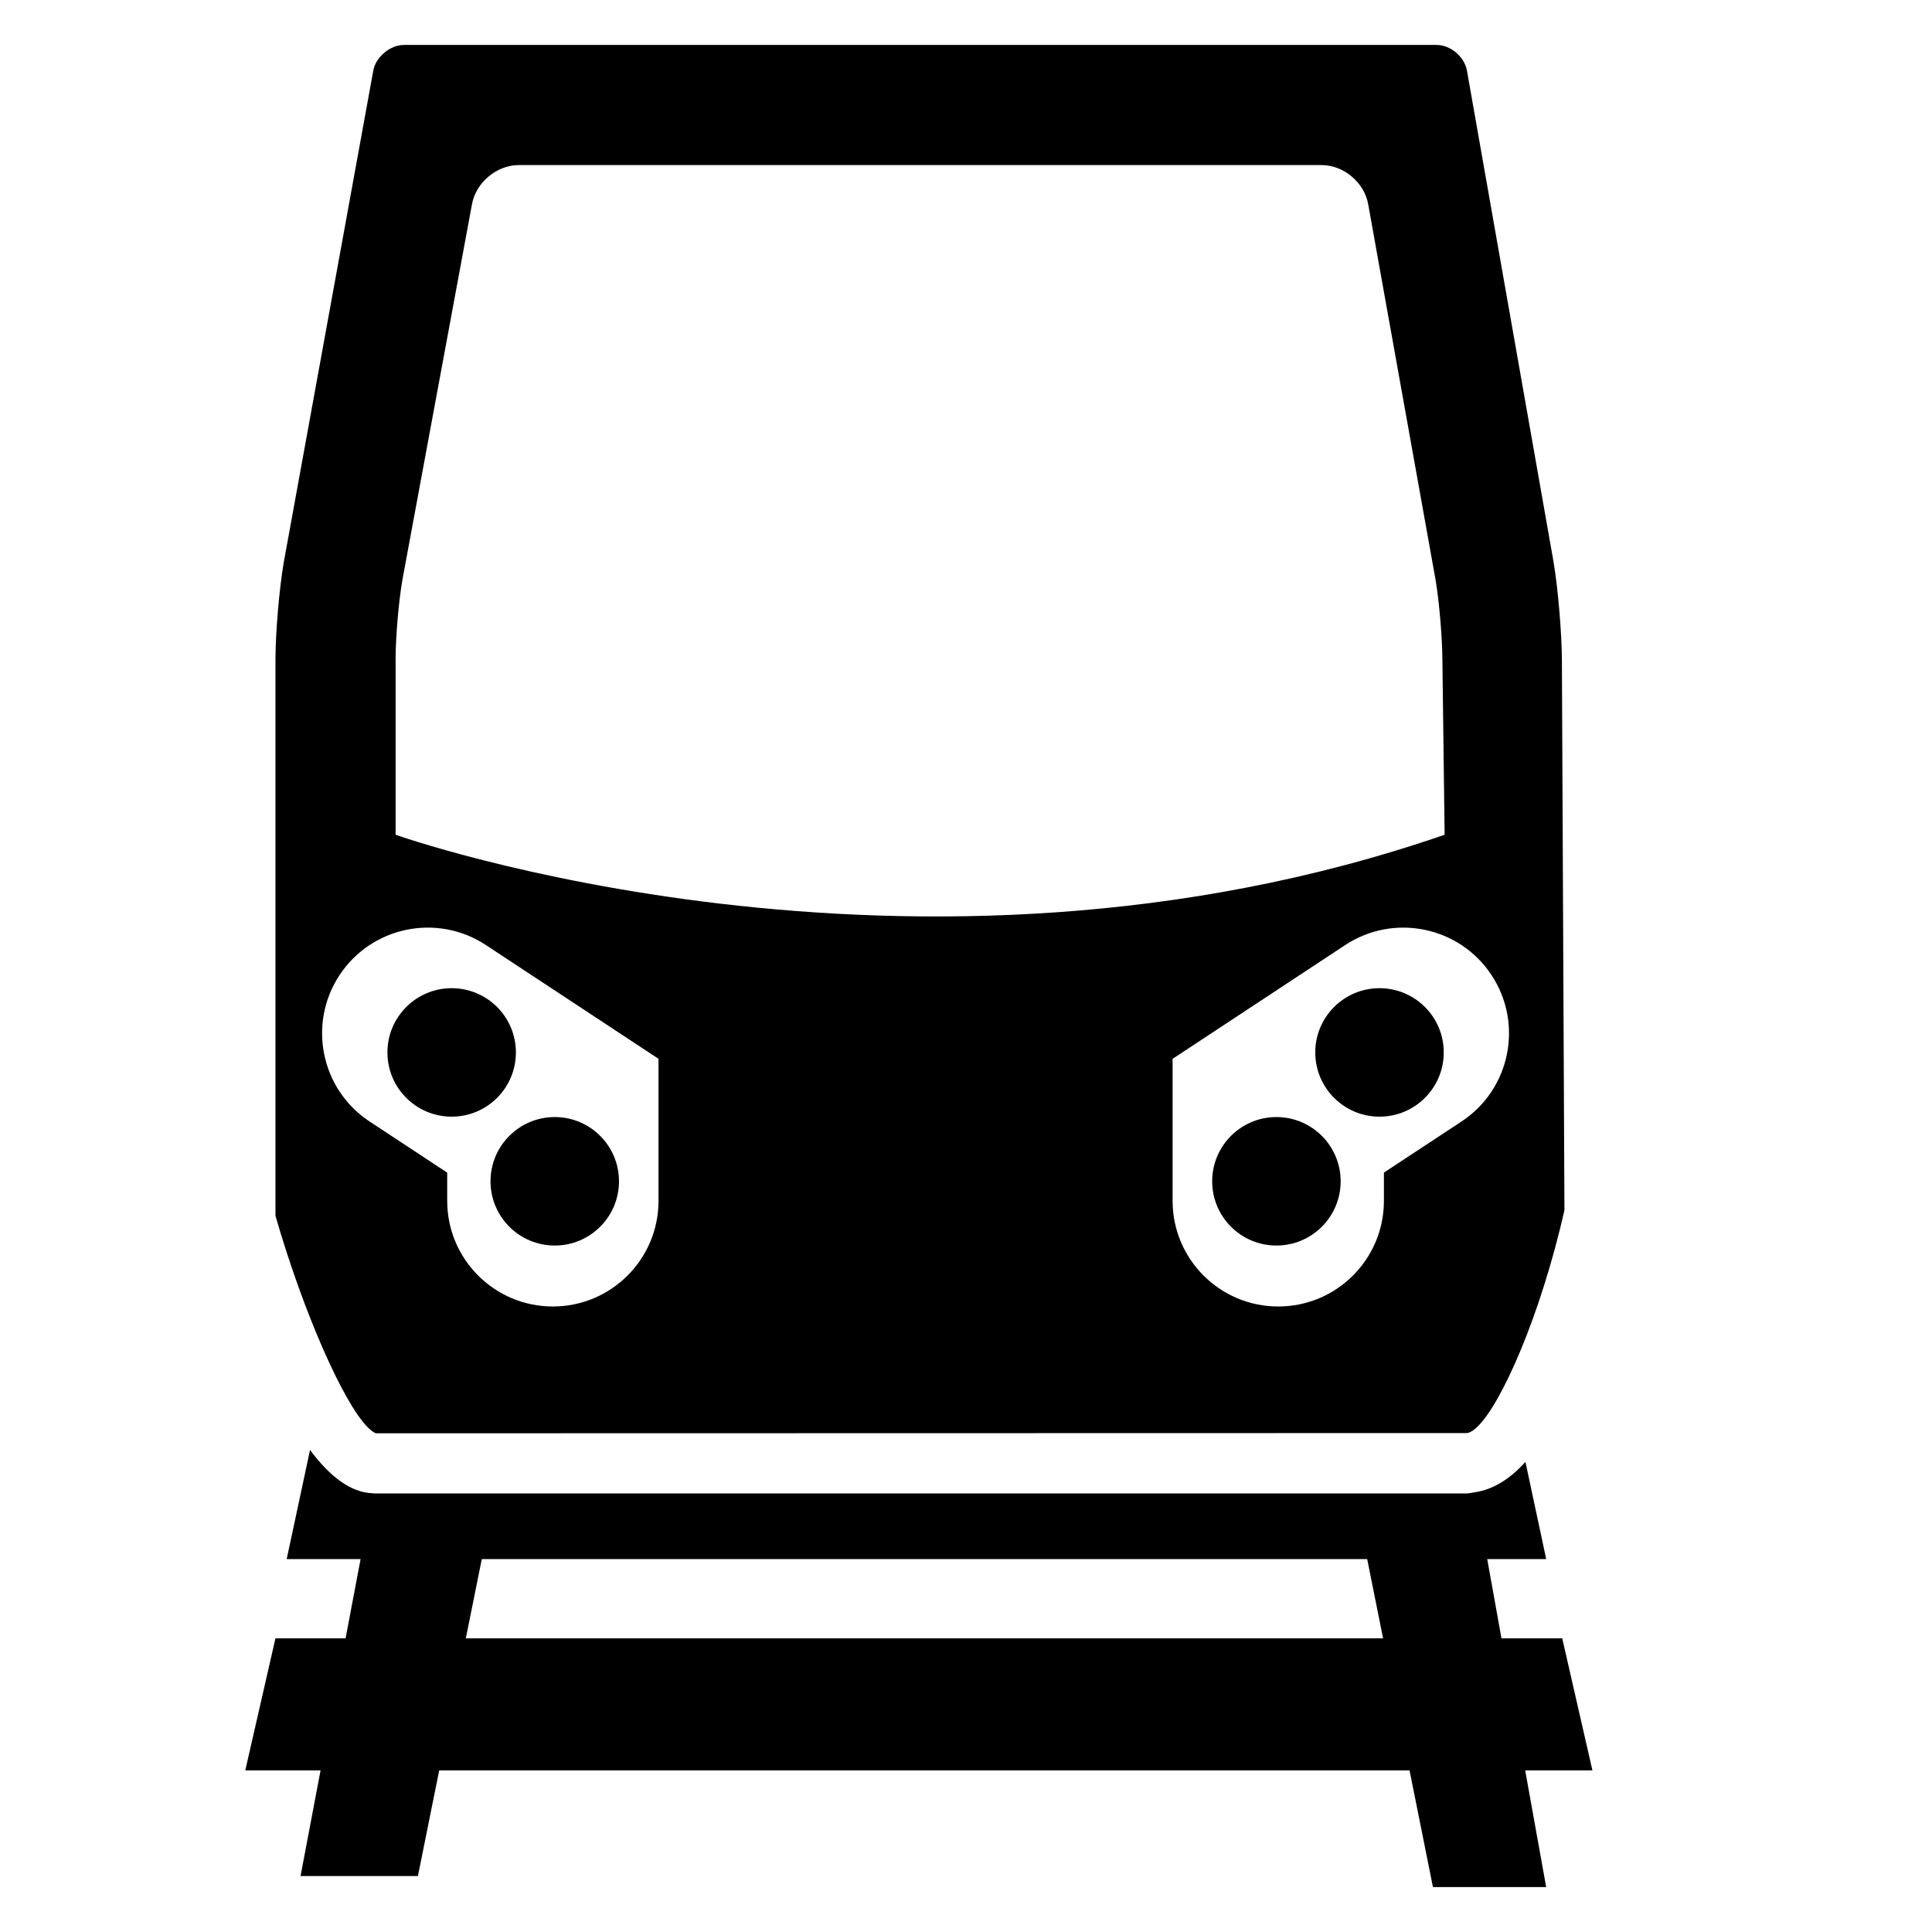
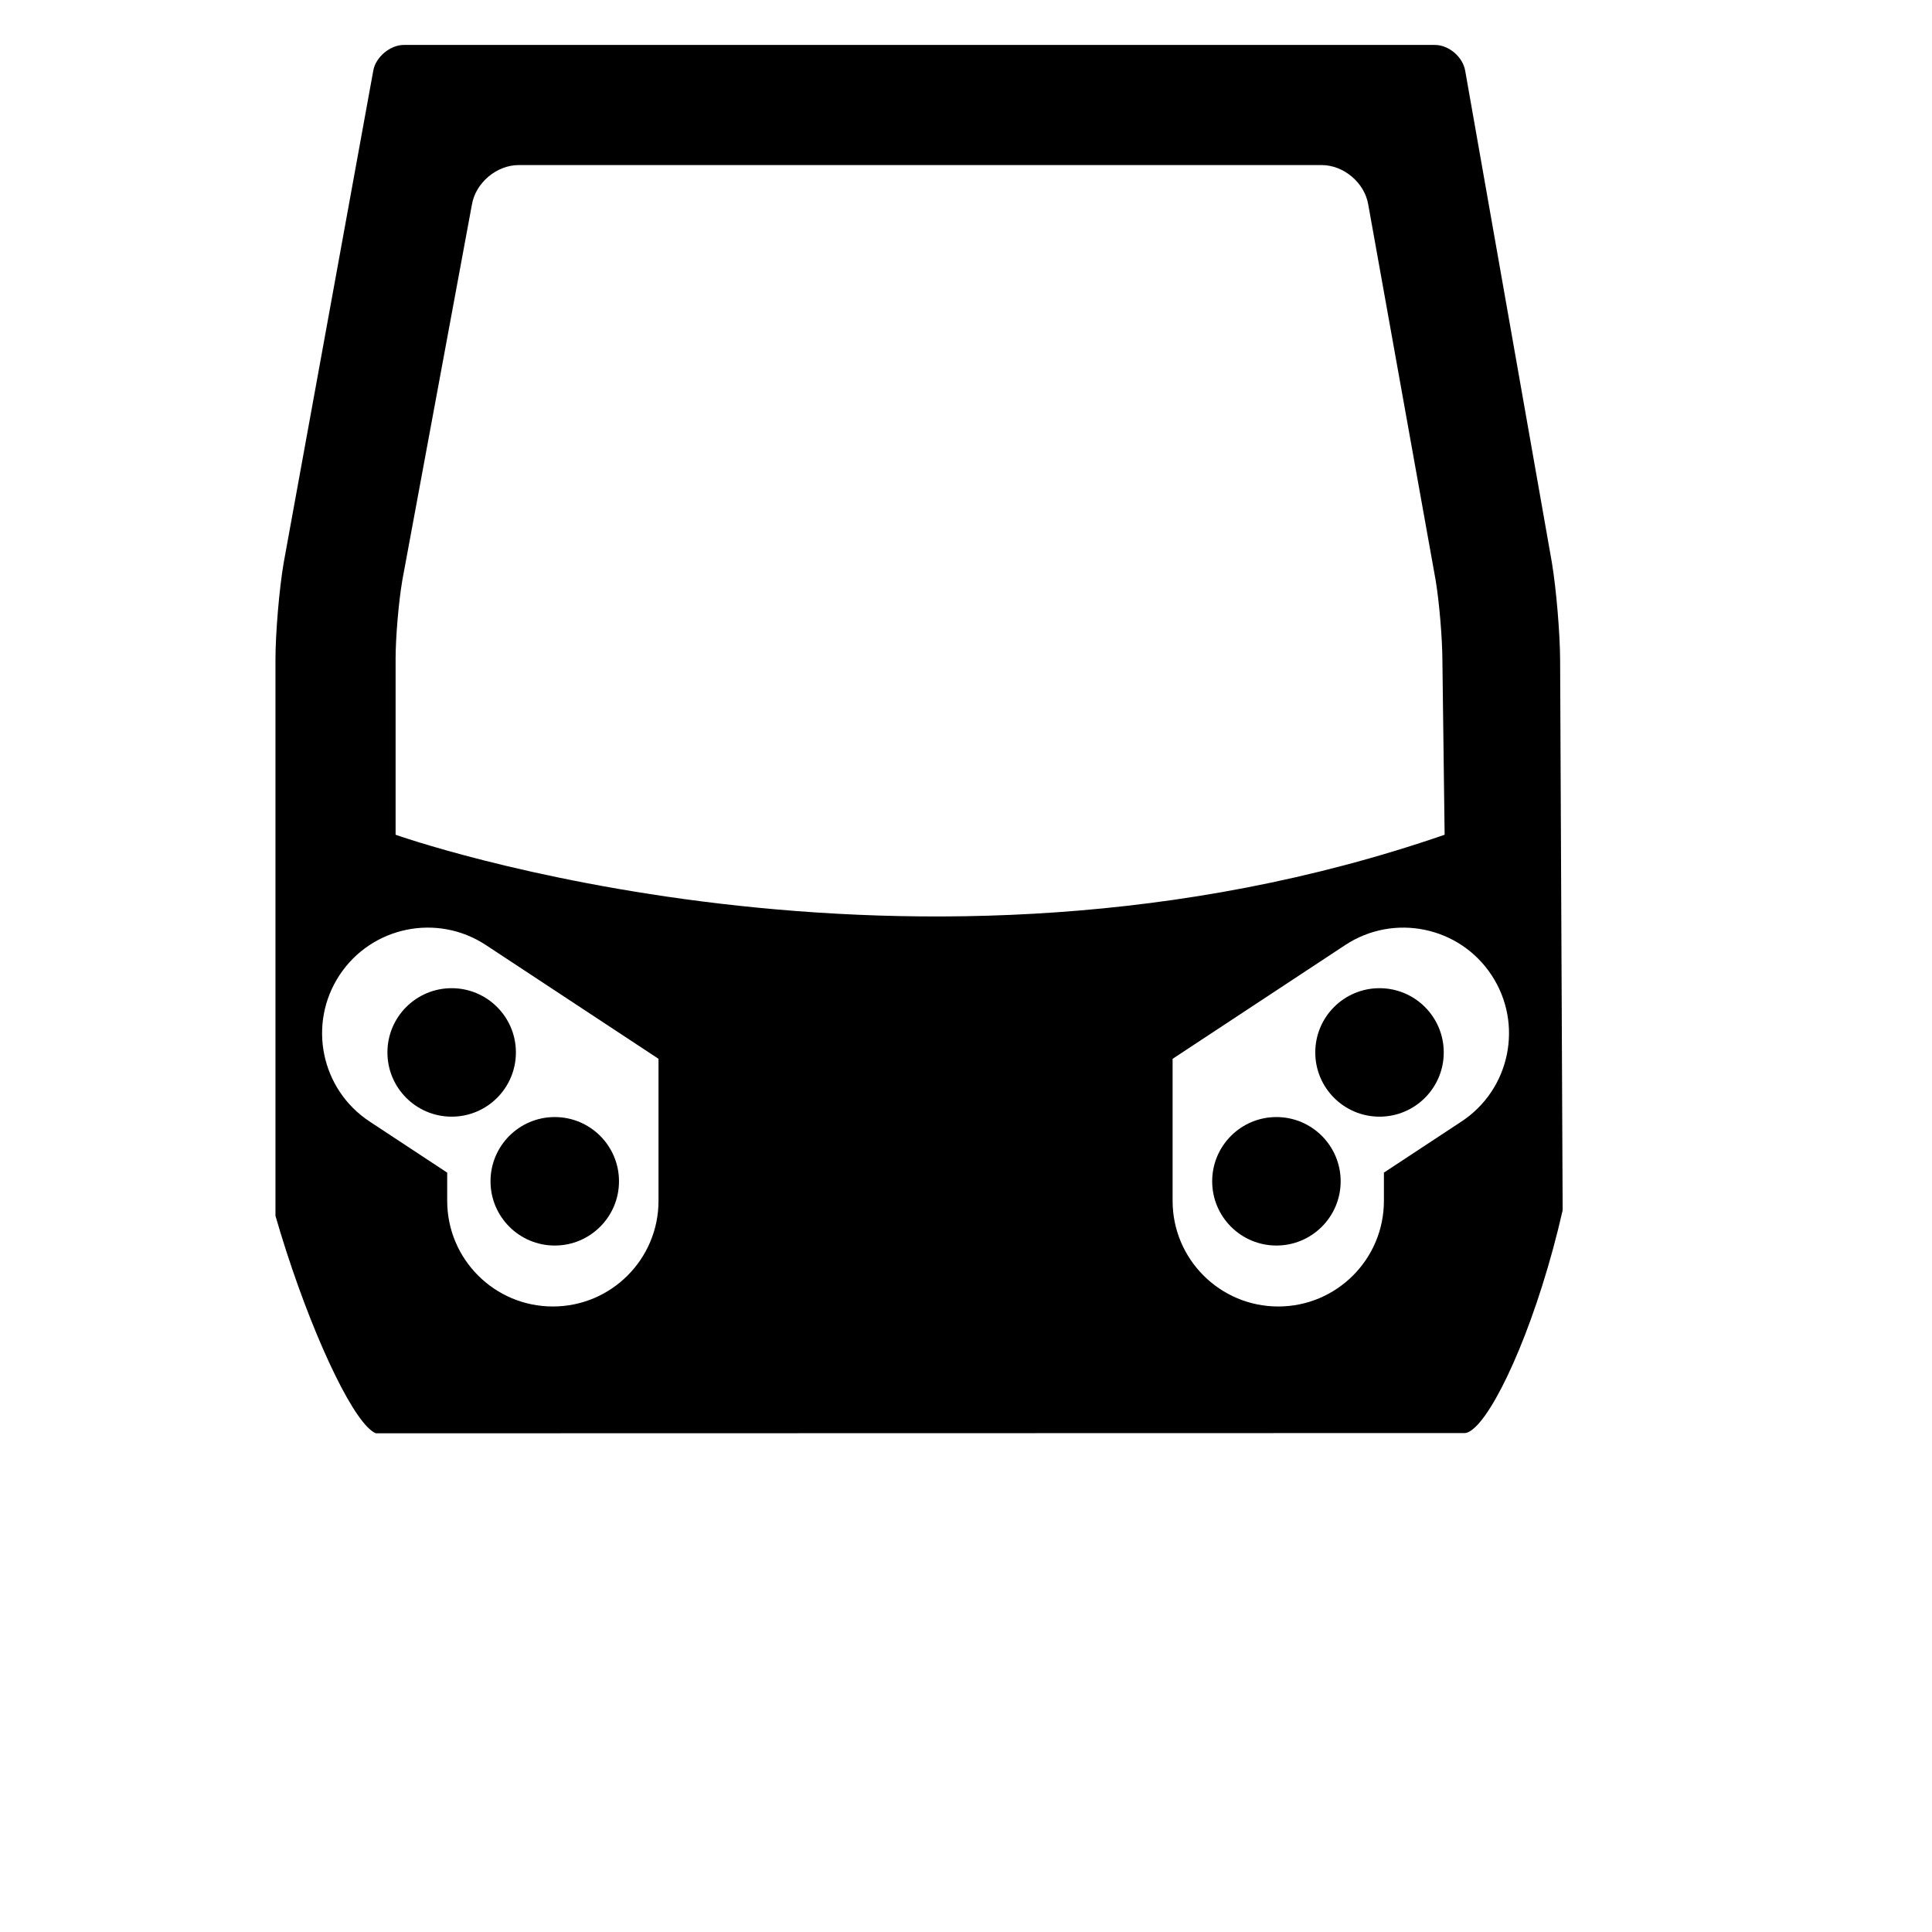
<svg xmlns="http://www.w3.org/2000/svg" version="1.1" id="Capa_1" x="0px" y="0px" width="64px" height="64px" viewBox="0 0 64 64" style="enable-background:new 0 0 64 64;" xml:space="preserve">
  <g>
-     <path d="M12.453,47.48l0.283,0l4.065-0.001l27.654-0.006l4.06-0.001h0.059c0.102,0,0.224-0.074,0.358-0.2   c0.803-0.76,2.092-3.667,2.892-7.18l-0.084-18.231c-0.004-0.884-0.129-2.364-0.274-3.232l-2.87-16.282   c-0.077-0.462-0.544-0.858-1.002-0.858H13.375c-0.453,0-0.934,0.406-1.01,0.853L9.397,18.645c-0.147,0.858-0.272,2.334-0.272,3.212   v18.418c0.919,3.184,2.238,6.176,3.047,6.997C12.274,47.375,12.369,47.45,12.453,47.48z M49.41,32.303   c1.064,1.614,0.618,3.785-0.997,4.849l-2.569,1.692v0.935c0,1.933-1.567,3.5-3.5,3.5s-3.5-1.567-3.5-3.5v-4.704l5.718-3.769   C46.177,30.243,48.348,30.69,49.41,32.303z M13.104,21.854c0-0.733,0.1-1.913,0.224-2.635l2.305-12.443   c0.124-0.722,0.818-1.308,1.551-1.308H43.78c0.733,0,1.425,0.586,1.545,1.309l2.232,12.441c0.12,0.723,0.22,1.904,0.224,2.636   l0.074,5.798c-17.629,6.091-34.75,0-34.75,0V21.854z M11.247,32.303c1.063-1.613,3.234-2.061,4.849-0.997l5.718,3.768v4.705   c0,1.933-1.567,3.5-3.5,3.5s-3.5-1.567-3.5-3.5v-0.934l-2.57-1.693C10.63,36.088,10.184,33.917,11.247,32.303z" />
+     <path d="M12.453,47.48l0.283,0l4.065-0.001l27.654-0.006l4.06-0.001c0.102,0,0.224-0.074,0.358-0.2   c0.803-0.76,2.092-3.667,2.892-7.18l-0.084-18.231c-0.004-0.884-0.129-2.364-0.274-3.232l-2.87-16.282   c-0.077-0.462-0.544-0.858-1.002-0.858H13.375c-0.453,0-0.934,0.406-1.01,0.853L9.397,18.645c-0.147,0.858-0.272,2.334-0.272,3.212   v18.418c0.919,3.184,2.238,6.176,3.047,6.997C12.274,47.375,12.369,47.45,12.453,47.48z M49.41,32.303   c1.064,1.614,0.618,3.785-0.997,4.849l-2.569,1.692v0.935c0,1.933-1.567,3.5-3.5,3.5s-3.5-1.567-3.5-3.5v-4.704l5.718-3.769   C46.177,30.243,48.348,30.69,49.41,32.303z M13.104,21.854c0-0.733,0.1-1.913,0.224-2.635l2.305-12.443   c0.124-0.722,0.818-1.308,1.551-1.308H43.78c0.733,0,1.425,0.586,1.545,1.309l2.232,12.441c0.12,0.723,0.22,1.904,0.224,2.636   l0.074,5.798c-17.629,6.091-34.75,0-34.75,0V21.854z M11.247,32.303c1.063-1.613,3.234-2.061,4.849-0.997l5.718,3.768v4.705   c0,1.933-1.567,3.5-3.5,3.5s-3.5-1.567-3.5-3.5v-0.934l-2.57-1.693C10.63,36.088,10.184,33.917,11.247,32.303z" />
    <circle cx="18.377" cy="39.132" r="2.128" />
    <circle cx="14.962" cy="34.863" r="2.128" />
    <circle cx="45.698" cy="34.863" r="2.128" />
    <circle cx="42.283" cy="39.132" r="2.128" />
-     <path d="M9.956,62.147h3.888l0.705-3.5h32.144l0.775,3.865h3.751l-0.695-3.865h2.227l-1-4.375h-2.013l-0.472-2.625h1.954   l-0.688-3.219c-0.5,0.554-1.057,0.911-1.665,1.004c-0.098,0.015-0.193,0.04-0.294,0.04h-3.718H16.398h-4.004   c-0.012,0-0.023-0.005-0.035-0.005c-0.748-0.017-1.449-0.576-2.089-1.435l-0.773,3.615h2.448l-0.497,2.625H9.125l-1,4.375h2.494   L9.956,62.147z M15.96,51.647h29.33l0.526,2.625H15.431L15.96,51.647z" />
  </g>
</svg>